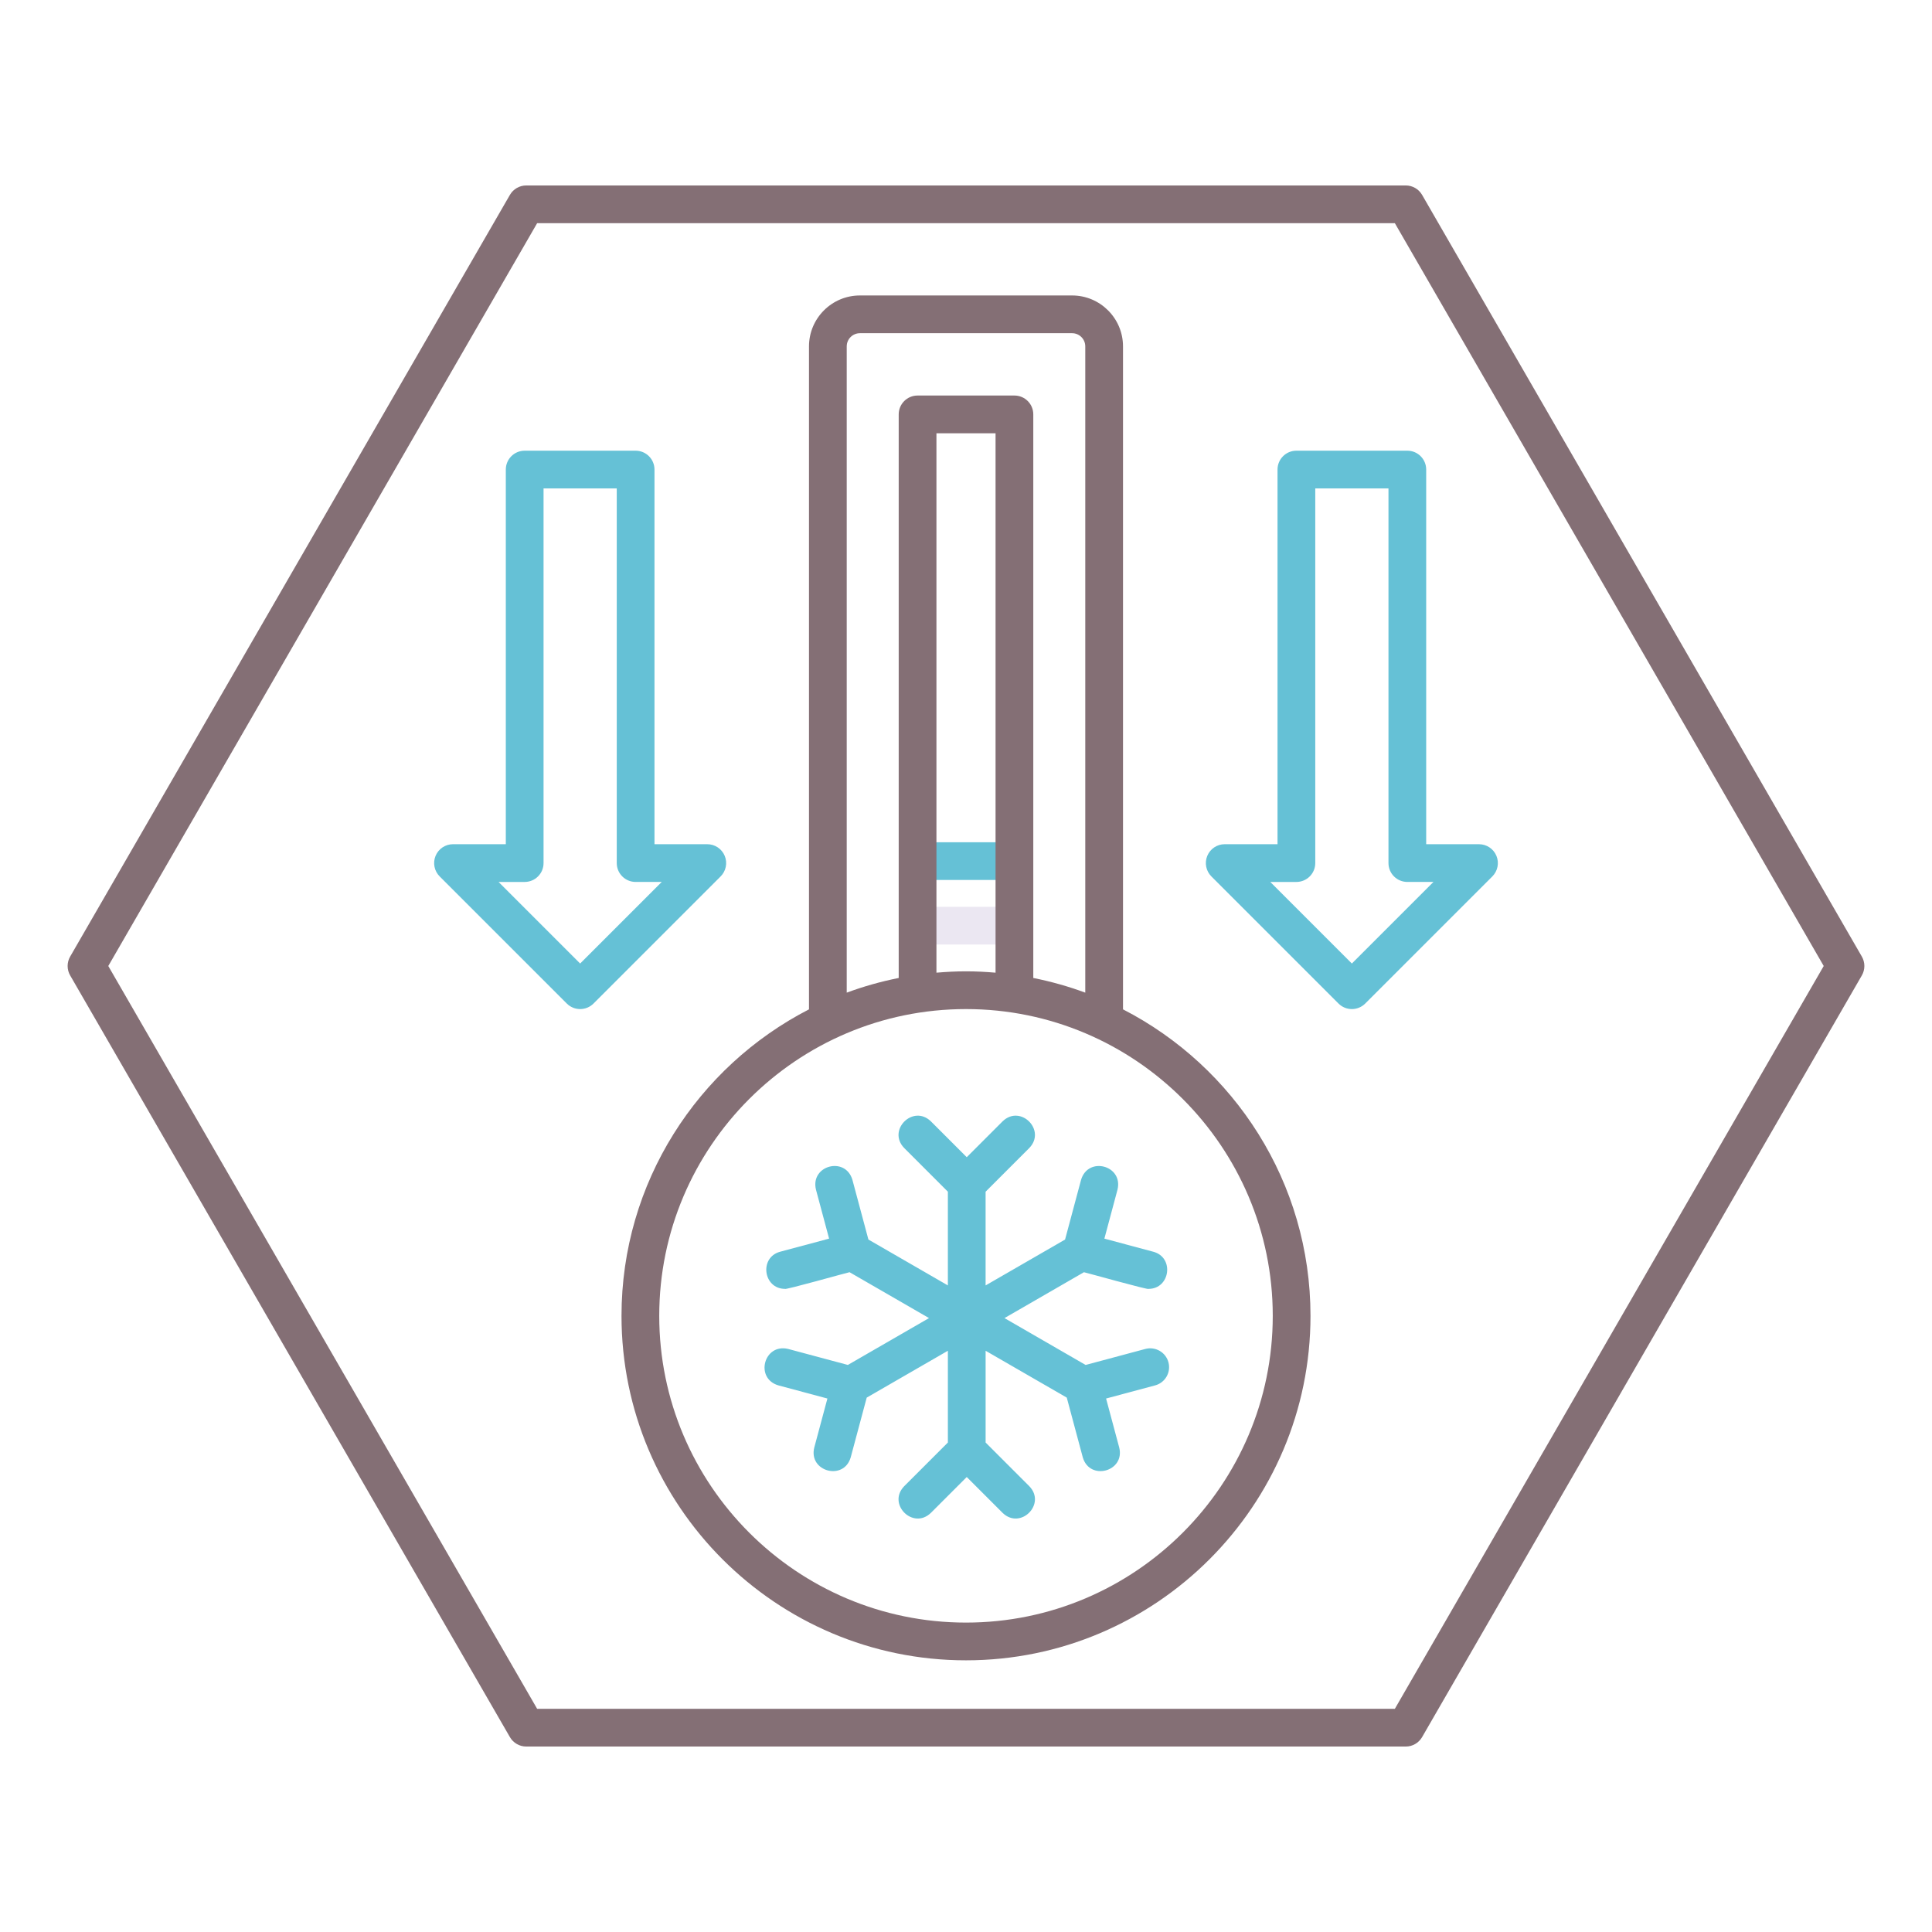
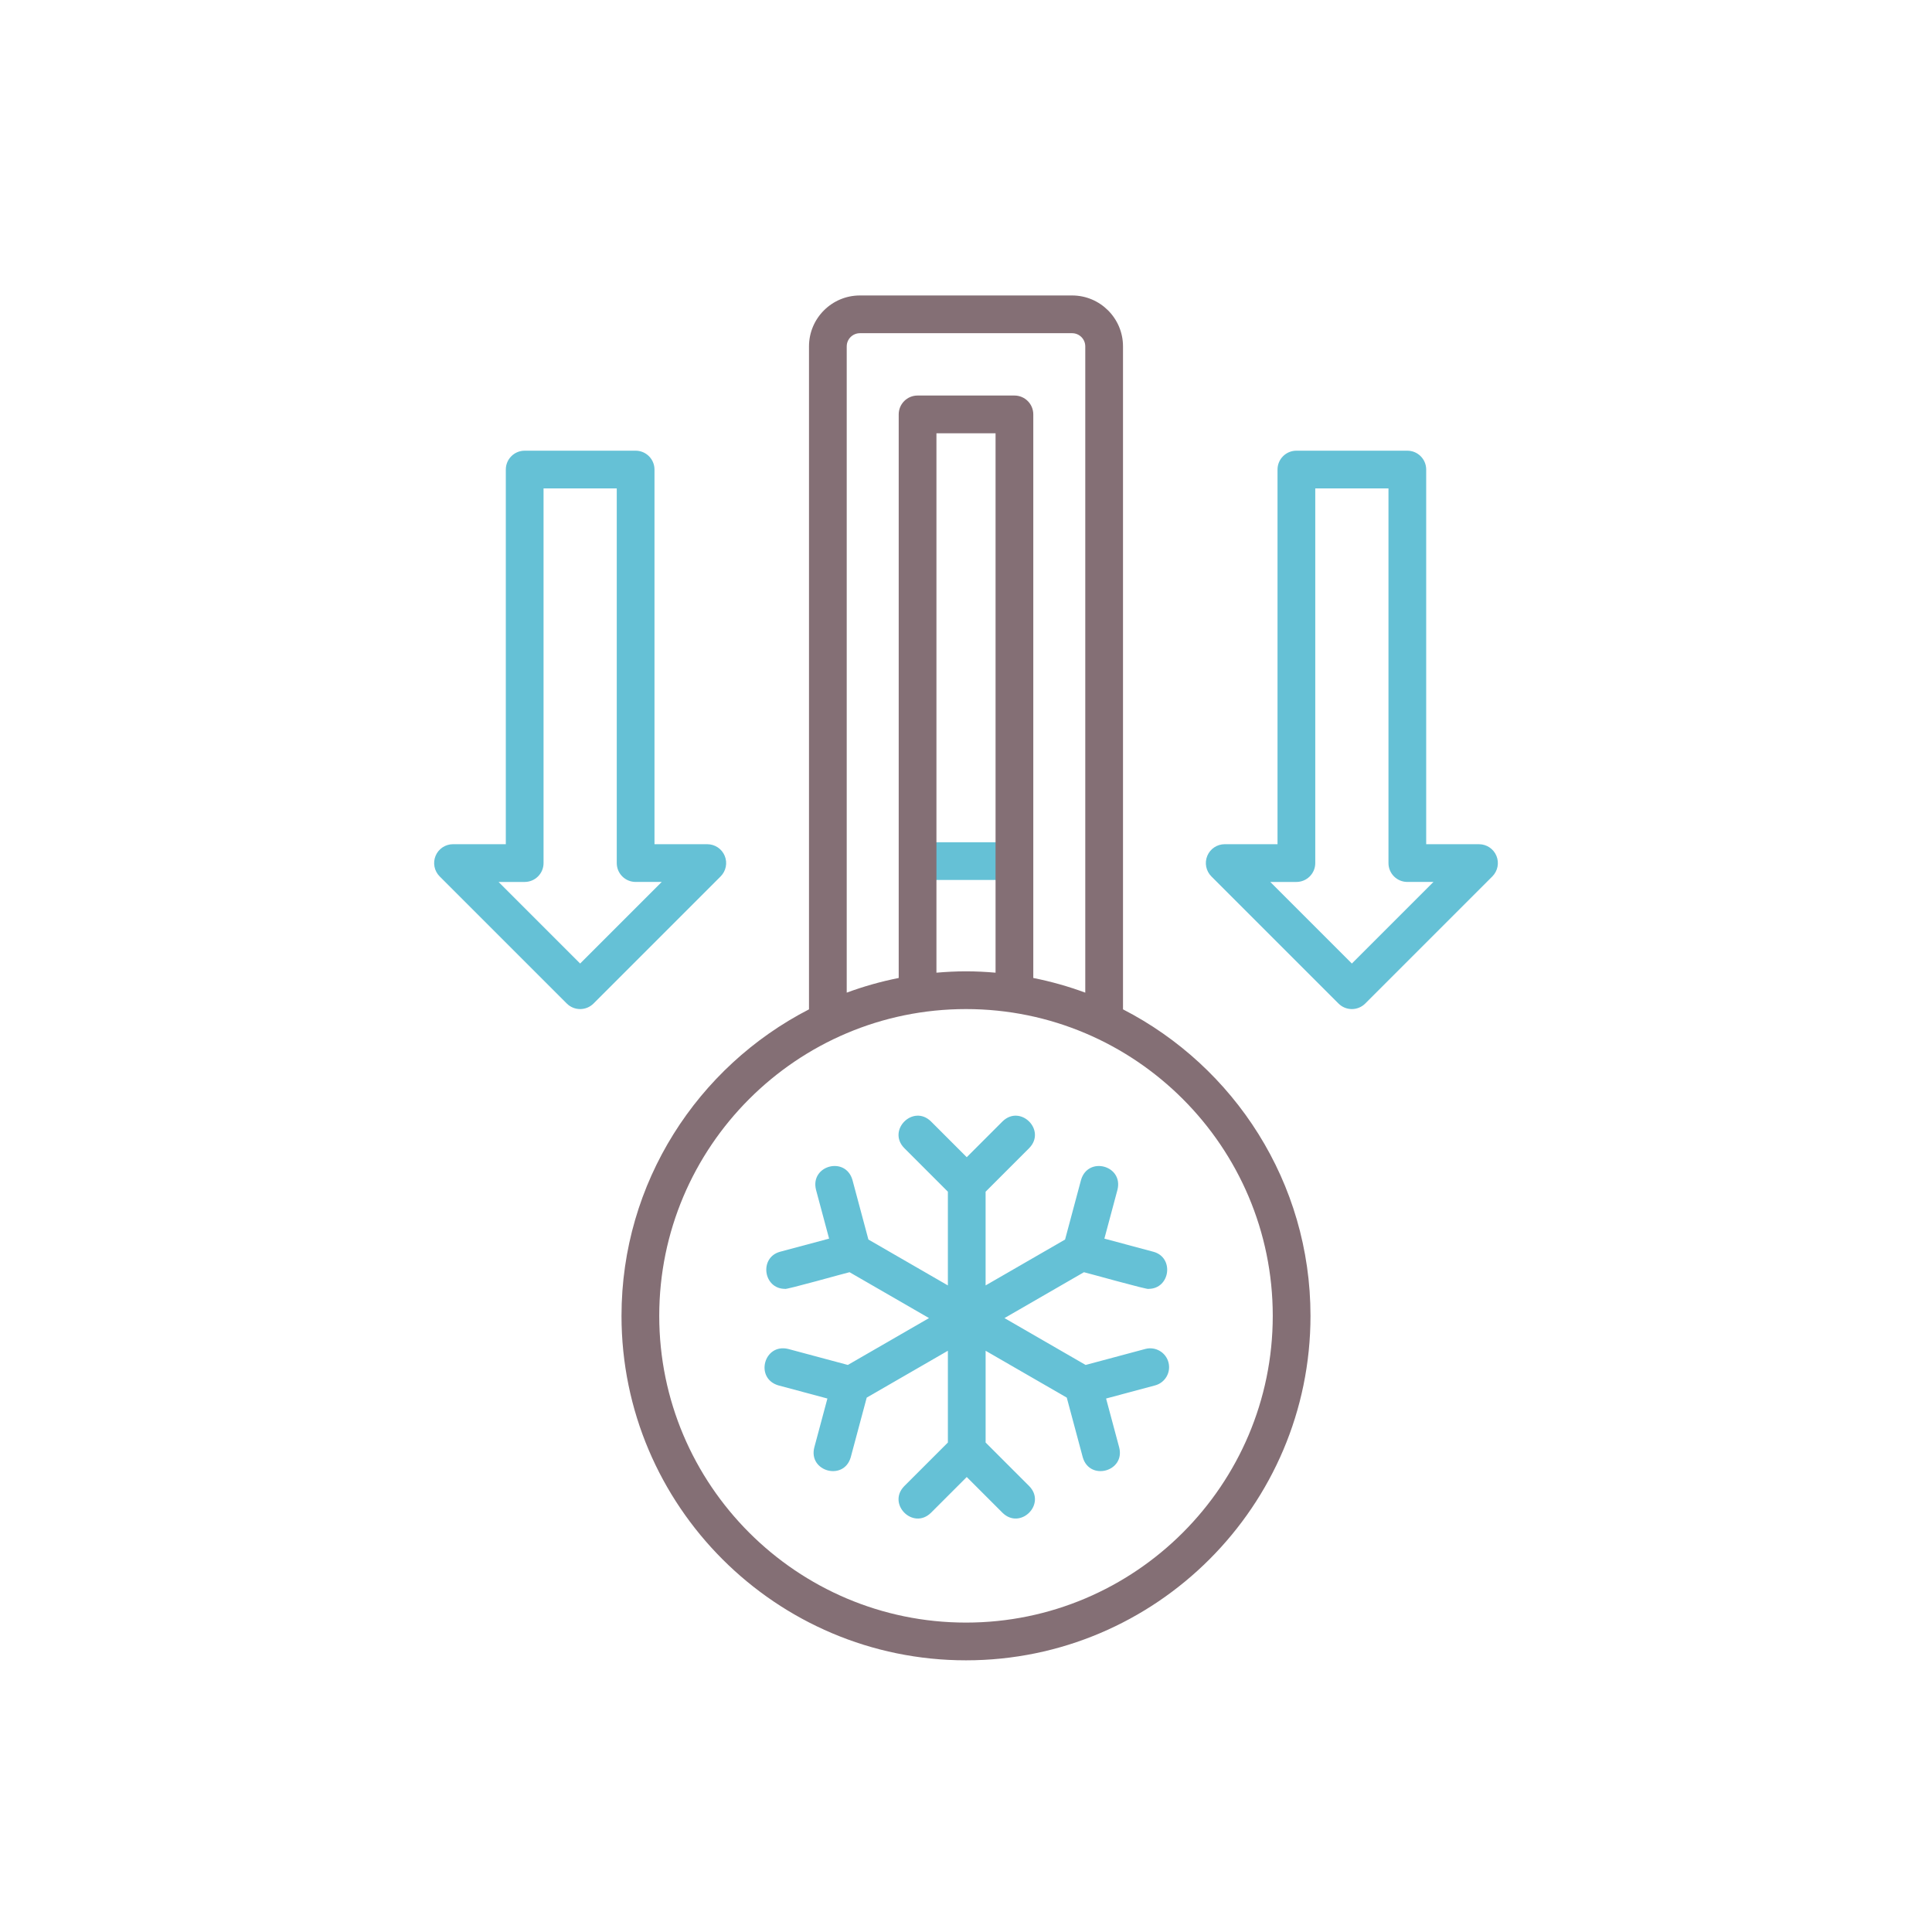
<svg xmlns="http://www.w3.org/2000/svg" id="Layer_1" height="512" viewBox="0 0 256 256" width="512">
  <g>
    <path d="m134.266 116.599h-12.531c-1.381 0-2.5-1.119-2.5-2.5s1.119-2.5 2.5-2.5h12.531c1.381 0 2.5 1.119 2.5 2.5s-1.12 2.5-2.5 2.5z" fill="#65c1d6" />
-     <path d="m134.266 125.153h-12.531c-1.381 0-2.5-1.119-2.5-2.5s1.119-2.5 2.5-2.5h12.531c1.381 0 2.5 1.119 2.5 2.5s-1.12 2.5-2.5 2.5z" fill="#ebe7f2" />
    <path d="m154.825 180.511c-.357-1.332-1.726-2.121-3.062-1.768l-7.911 2.12-10.754-6.209 10.53-6.079c.178.018 8.653 2.404 8.559 2.206 2.865.001 3.447-4.156.645-4.916 0 0-6.495-1.74-6.495-1.74l1.74-6.495c.772-3.207-3.894-4.455-4.83-1.295 0 0-2.119 7.911-2.119 7.911l-10.53 6.079v-12.418l5.791-5.792c2.284-2.363-1.174-5.82-3.536-3.535 0 0-4.754 4.755-4.754 4.755l-4.755-4.755c-2.363-2.284-5.82 1.172-3.536 3.535 0 0 5.791 5.791 5.791 5.791v12.418l-10.53-6.08-2.119-7.911c-.932-3.159-5.603-1.914-4.83 1.295 0 0 1.74 6.495 1.74 6.495l-6.495 1.74c-2.801.76-2.221 4.917.646 4.916-.102.206 8.383-2.195 8.559-2.206l10.53 6.079-10.754 6.209-7.911-2.12c-3.208-.77-4.456 3.896-1.294 4.83 0 0 6.496 1.74 6.496 1.74l-1.741 6.495c-.796 3.177 3.912 4.465 4.83 1.295 0 0 2.12-7.911 2.12-7.911l10.754-6.209v12.16l-5.791 5.79c-2.285 2.362 1.173 5.82 3.535 3.535 0 0 4.755-4.755 4.755-4.755l4.755 4.755c2.362 2.284 5.82-1.173 3.535-3.535 0 0-5.79-5.79-5.79-5.79v-12.159l10.754 6.208 2.12 7.911c.918 3.17 5.626 1.882 4.83-1.295 0 0-1.741-6.495-1.741-6.495l6.496-1.74c1.333-.355 2.124-1.726 1.767-3.06z" fill="#65c1d6" />
    <g fill="#846f75">
      <path d="m148.804 133.744v-87.847c0-3.72-3.026-6.746-6.746-6.746h-28.116c-3.72 0-6.746 3.026-6.746 6.746v87.847c-14.734 7.58-24.843 22.932-24.843 40.61 0 25.17 20.478 45.647 45.647 45.647s45.647-20.478 45.647-45.647c0-17.678-10.108-33.03-24.843-40.61zm-36.608-87.847c0-.963.783-1.746 1.746-1.746h28.116c.963 0 1.746.783 1.746 1.746v85.634c-2.22-.822-4.522-1.473-6.888-1.944v-74.677c0-1.381-1.119-2.5-2.5-2.5h-12.833c-1.381 0-2.5 1.119-2.5 2.5v74.677c-2.366.471-4.668 1.122-6.888 1.944v-85.634zm19.721 82.989c-1.292-.111-2.596-.179-3.917-.179s-2.624.069-3.917.179v-71.476h7.833v71.476zm-3.917 86.116c-22.413 0-40.647-18.234-40.647-40.647s18.234-40.647 40.647-40.647 40.647 18.234 40.647 40.647-18.234 40.647-40.647 40.647z" />
-       <path d="m246.704 126.75-58.269-100.926c-.447-.773-1.272-1.25-2.165-1.25h-116.54c-.893 0-1.718.477-2.165 1.25l-58.269 100.926c-.447.773-.447 1.727 0 2.5l58.269 100.926c.447.773 1.272 1.25 2.165 1.25h116.54c.893 0 1.718-.477 2.165-1.25l58.269-100.926c.446-.773.446-1.727 0-2.5zm-61.878 99.676h-113.652l-56.826-98.426 56.826-98.426h113.652l56.826 98.426z" />
    </g>
    <g fill="#65c1d6">
      <path d="m179.128 133.707c-.64 0-1.28-.244-1.768-.732l-16.846-16.846c-.715-.715-.929-1.79-.542-2.725.387-.934 1.298-1.543 2.31-1.543h6.996v-49.642c0-1.381 1.119-2.5 2.5-2.5h14.7c1.381 0 2.5 1.119 2.5 2.5v49.643h6.997c1.011 0 1.923.609 2.31 1.543.387.935.173 2.01-.542 2.725l-16.846 16.846c-.489.487-1.129.731-1.769.731zm-10.81-16.846 10.811 10.811 10.811-10.811h-3.461c-1.381 0-2.5-1.119-2.5-2.5v-49.642h-9.7v49.643c0 1.381-1.119 2.5-2.5 2.5h-3.461z" />
      <path d="m76.872 133.707c-.64 0-1.28-.244-1.768-.732l-16.846-16.846c-.715-.715-.929-1.79-.542-2.725.387-.934 1.298-1.543 2.31-1.543h6.997v-49.642c0-1.381 1.119-2.5 2.5-2.5h14.7c1.381 0 2.5 1.119 2.5 2.5v49.643h6.996c1.011 0 1.923.609 2.31 1.543.387.935.173 2.01-.542 2.725l-16.846 16.846c-.49.487-1.13.731-1.769.731zm-10.811-16.846 10.811 10.811 10.811-10.811h-3.46c-1.381 0-2.5-1.119-2.5-2.5v-49.642h-9.7v49.643c0 1.381-1.119 2.5-2.5 2.5h-3.462z" />
    </g>
  </g>
</svg>